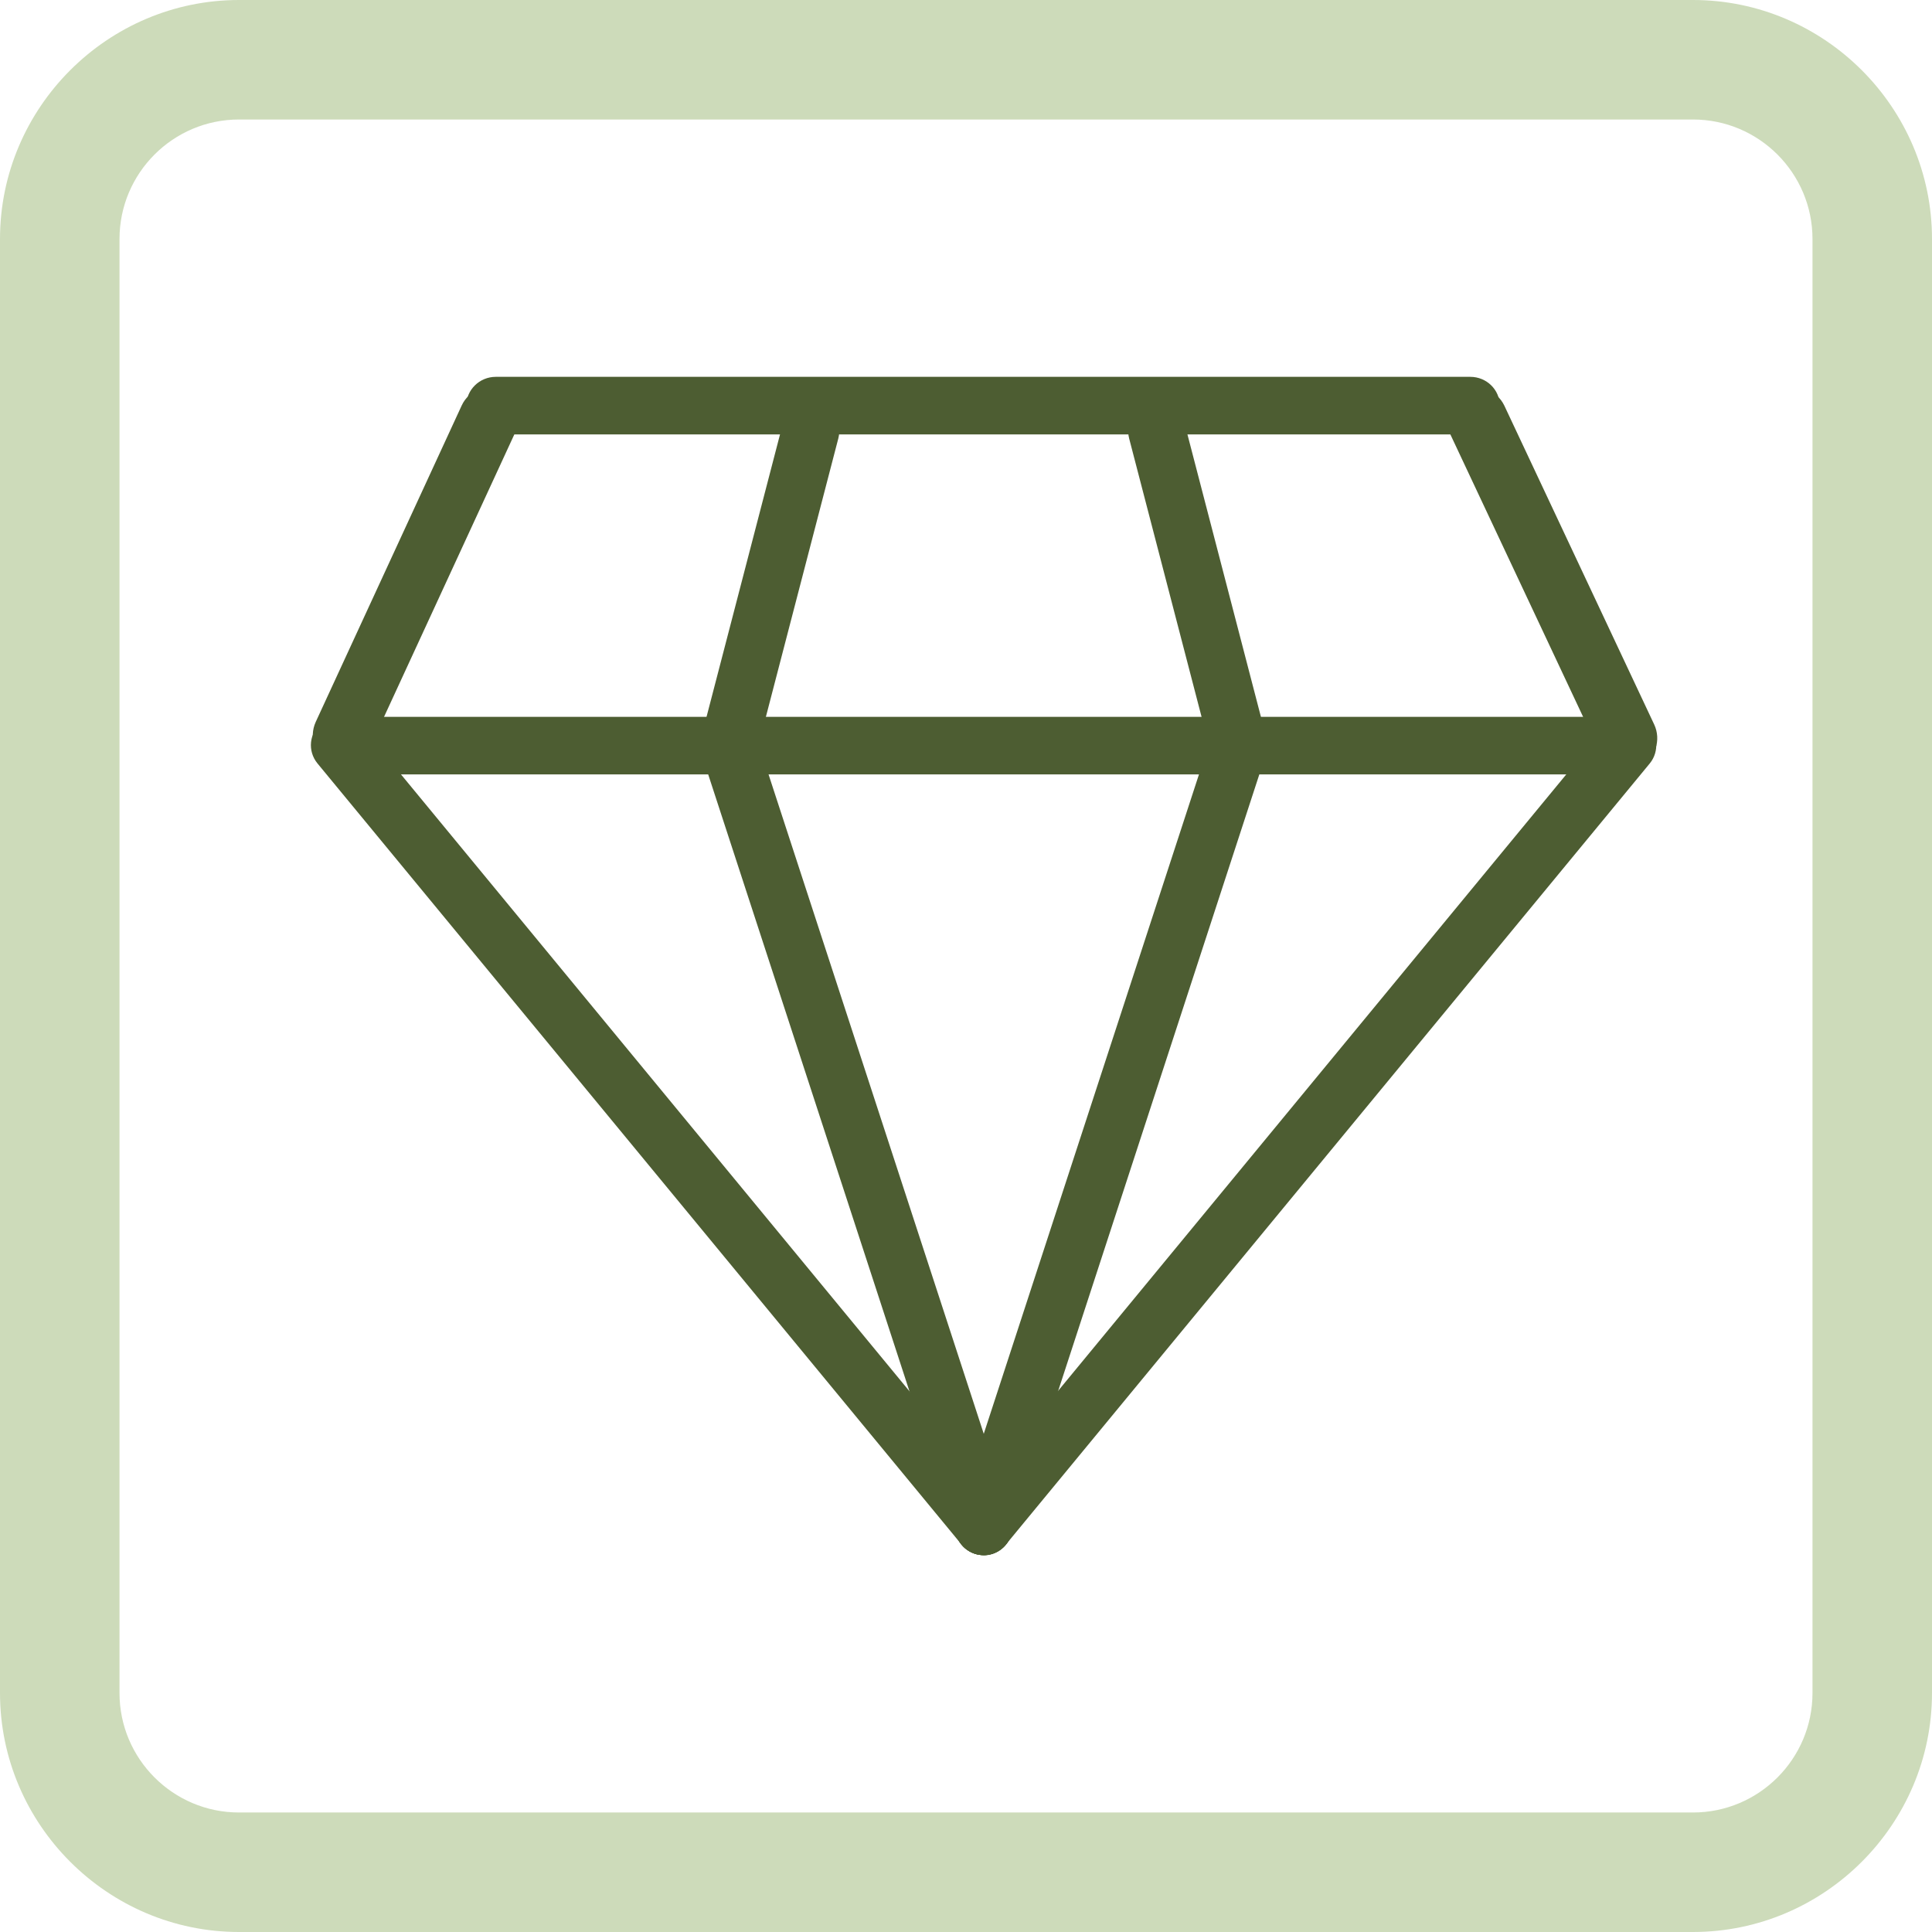
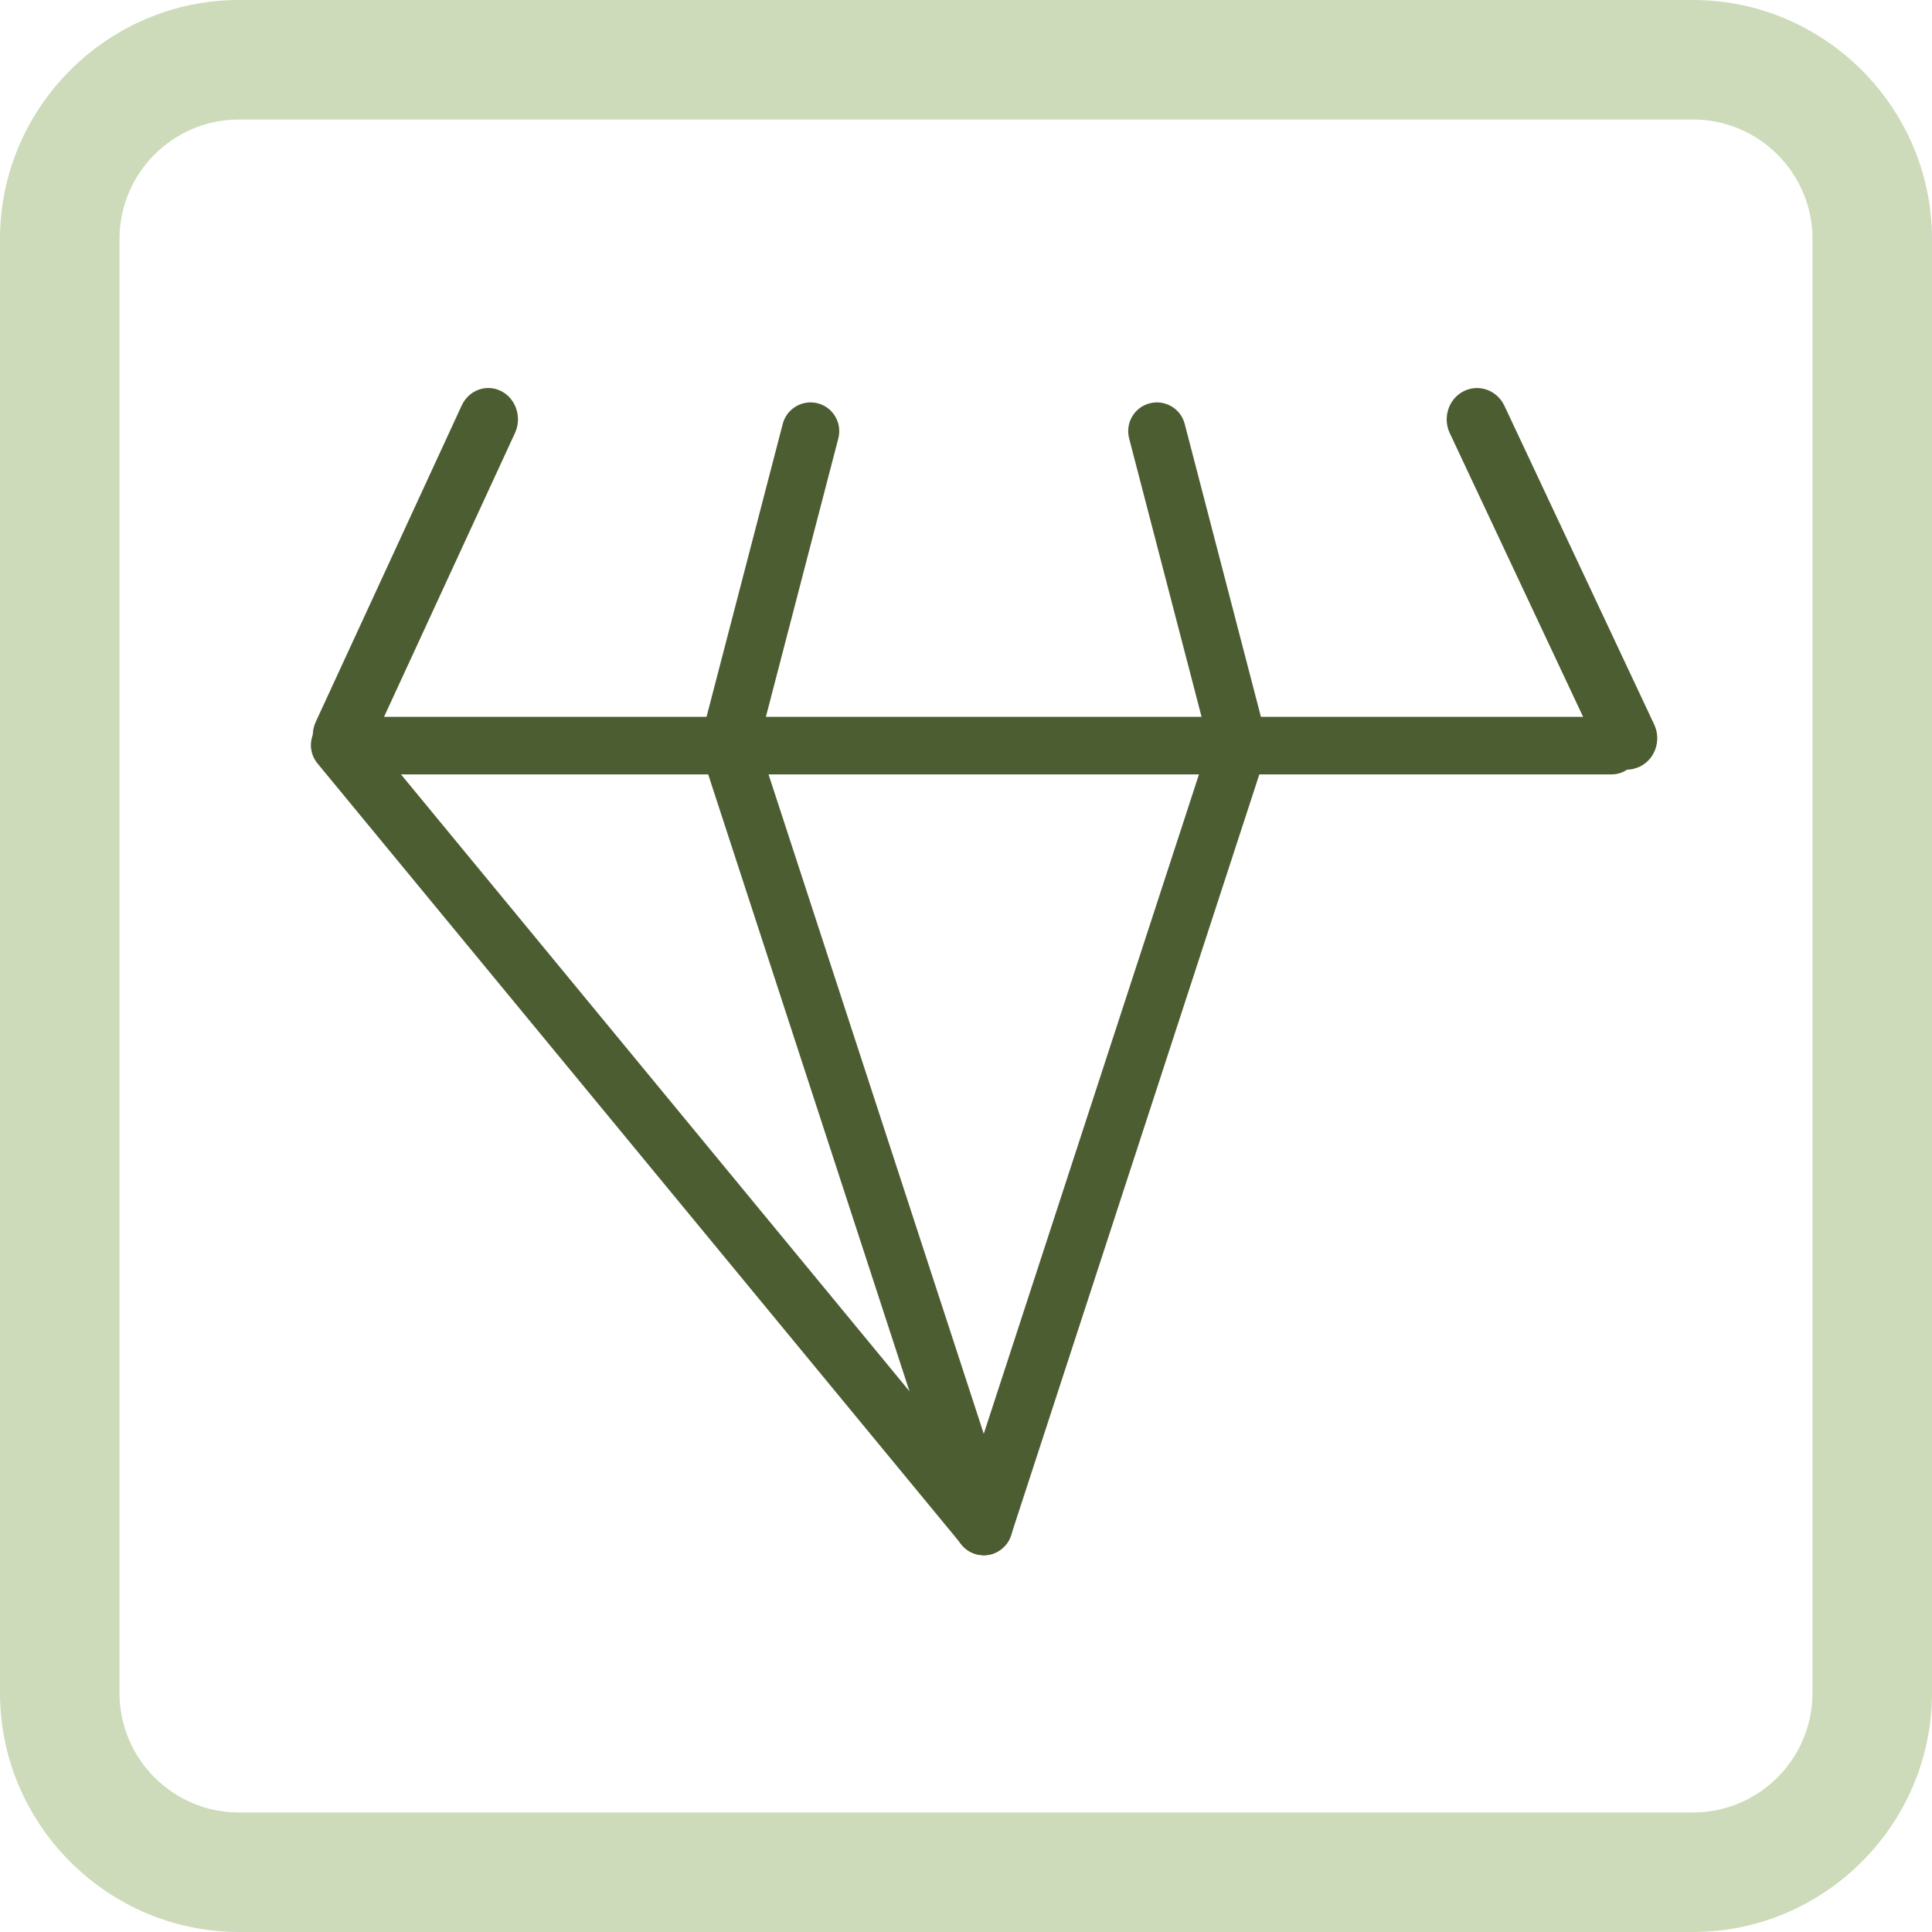
<svg xmlns="http://www.w3.org/2000/svg" id="Ebene_2" viewBox="0 0 97 97">
  <defs>
    <style>
      .cls-1 {
        fill: #cddbba;
      }

      .cls-2 {
        fill: #4d5d32;
      }
    </style>
  </defs>
  <g id="Phosphat">
    <g>
      <g>
        <path class="cls-2" d="M80.91,38.88H17.6c-.78,0-1.41-.65-1.41-1.45s.63-1.44,1.41-1.44h63.32c.78,0,1.41.65,1.41,1.44s-.63,1.45-1.41,1.45" />
        <path class="cls-2" d="M49.39,78.08c-.42,0-.83-.18-1.11-.53L15.94,38.33c-.51-.62-.42-1.53.2-2.03.62-.51,1.53-.42,2.03.2l32.33,39.22c.51.62.42,1.53-.2,2.03-.27.22-.59.33-.92.33" />
-         <path class="cls-2" d="M49.39,78.08c-.32,0-.65-.11-.92-.33-.62-.51-.7-1.42-.2-2.03l32.33-39.22c.51-.62,1.42-.7,2.03-.2.62.51.7,1.42.2,2.03l-32.33,39.22c-.29.35-.7.53-1.11.53" />
        <path class="cls-2" d="M49.39,78.08c-.61,0-1.17-.39-1.37-1l-12.8-39.23c-.25-.76.17-1.57.92-1.82.76-.25,1.57.17,1.82.93l12.8,39.22c.25.76-.17,1.57-.92,1.82-.15.05-.3.07-.45.07" />
        <path class="cls-2" d="M49.39,78.08c-.15,0-.3-.02-.45-.07-.76-.25-1.17-1.06-.92-1.82l12.8-39.22c.25-.76,1.06-1.17,1.82-.93.76.25,1.17,1.06.92,1.82l-12.8,39.23c-.2.61-.76,1-1.37,1" />
-         <path class="cls-2" d="M73.82,21.81H24.89c-.82,0-1.48-.65-1.48-1.44s.66-1.45,1.48-1.45h48.93c.82,0,1.48.65,1.48,1.45s-.66,1.44-1.48,1.44" />
        <path class="cls-2" d="M36.59,38.85c-.12,0-.24-.01-.36-.05-.77-.2-1.23-.99-1.03-1.76l4.1-15.76c.2-.77.99-1.23,1.76-1.03.77.2,1.23.99,1.03,1.76l-4.1,15.76c-.17.65-.76,1.08-1.4,1.08" />
        <path class="cls-2" d="M62.19,38.85c-.64,0-1.23-.43-1.4-1.08l-4.1-15.76c-.2-.77.26-1.56,1.03-1.76s1.56.26,1.76,1.03l4.1,15.76c.2.77-.26,1.56-1.03,1.76-.12.03-.25.05-.36.05" />
        <path class="cls-2" d="M16.9,38.47c-.12-.03-.24-.07-.36-.13-.74-.38-1.04-1.32-.69-2.09l7.33-15.89c.36-.78,1.25-1.1,1.99-.72.74.38,1.04,1.32.69,2.09l-7.33,15.89c-.3.65-.98.99-1.63.85" />
        <path class="cls-2" d="M81.98,38.61c.12-.03.25-.07.37-.13.76-.38,1.07-1.33.7-2.11l-7.52-16c-.37-.78-1.28-1.11-2.04-.73-.76.38-1.07,1.33-.7,2.11l7.52,16c.31.66,1.01,1,1.67.86" />
      </g>
-       <path class="cls-1" d="M85,6c3.31,0,6,2.69,6,6v73c0,3.31-2.69,6-6,6H12c-3.31,0-6-2.69-6-6V12c0-3.31,2.69-6,6-6h73M85,0H12C5.4,0,0,5.4,0,12v73c0,6.6,5.4,12,12,12h73c6.6,0,12-5.4,12-12V12c0-6.6-5.4-12-12-12h0Z" />
+       <path class="cls-1" d="M85,6c3.31,0,6,2.69,6,6v73c0,3.31-2.69,6-6,6H12c-3.31,0-6-2.69-6-6V12c0-3.31,2.69-6,6-6h73M85,0H12C5.4,0,0,5.4,0,12v73c0,6.6,5.4,12,12,12h73c6.6,0,12-5.4,12-12V12c0-6.6-5.4-12-12-12Z" />
    </g>
  </g>
</svg>